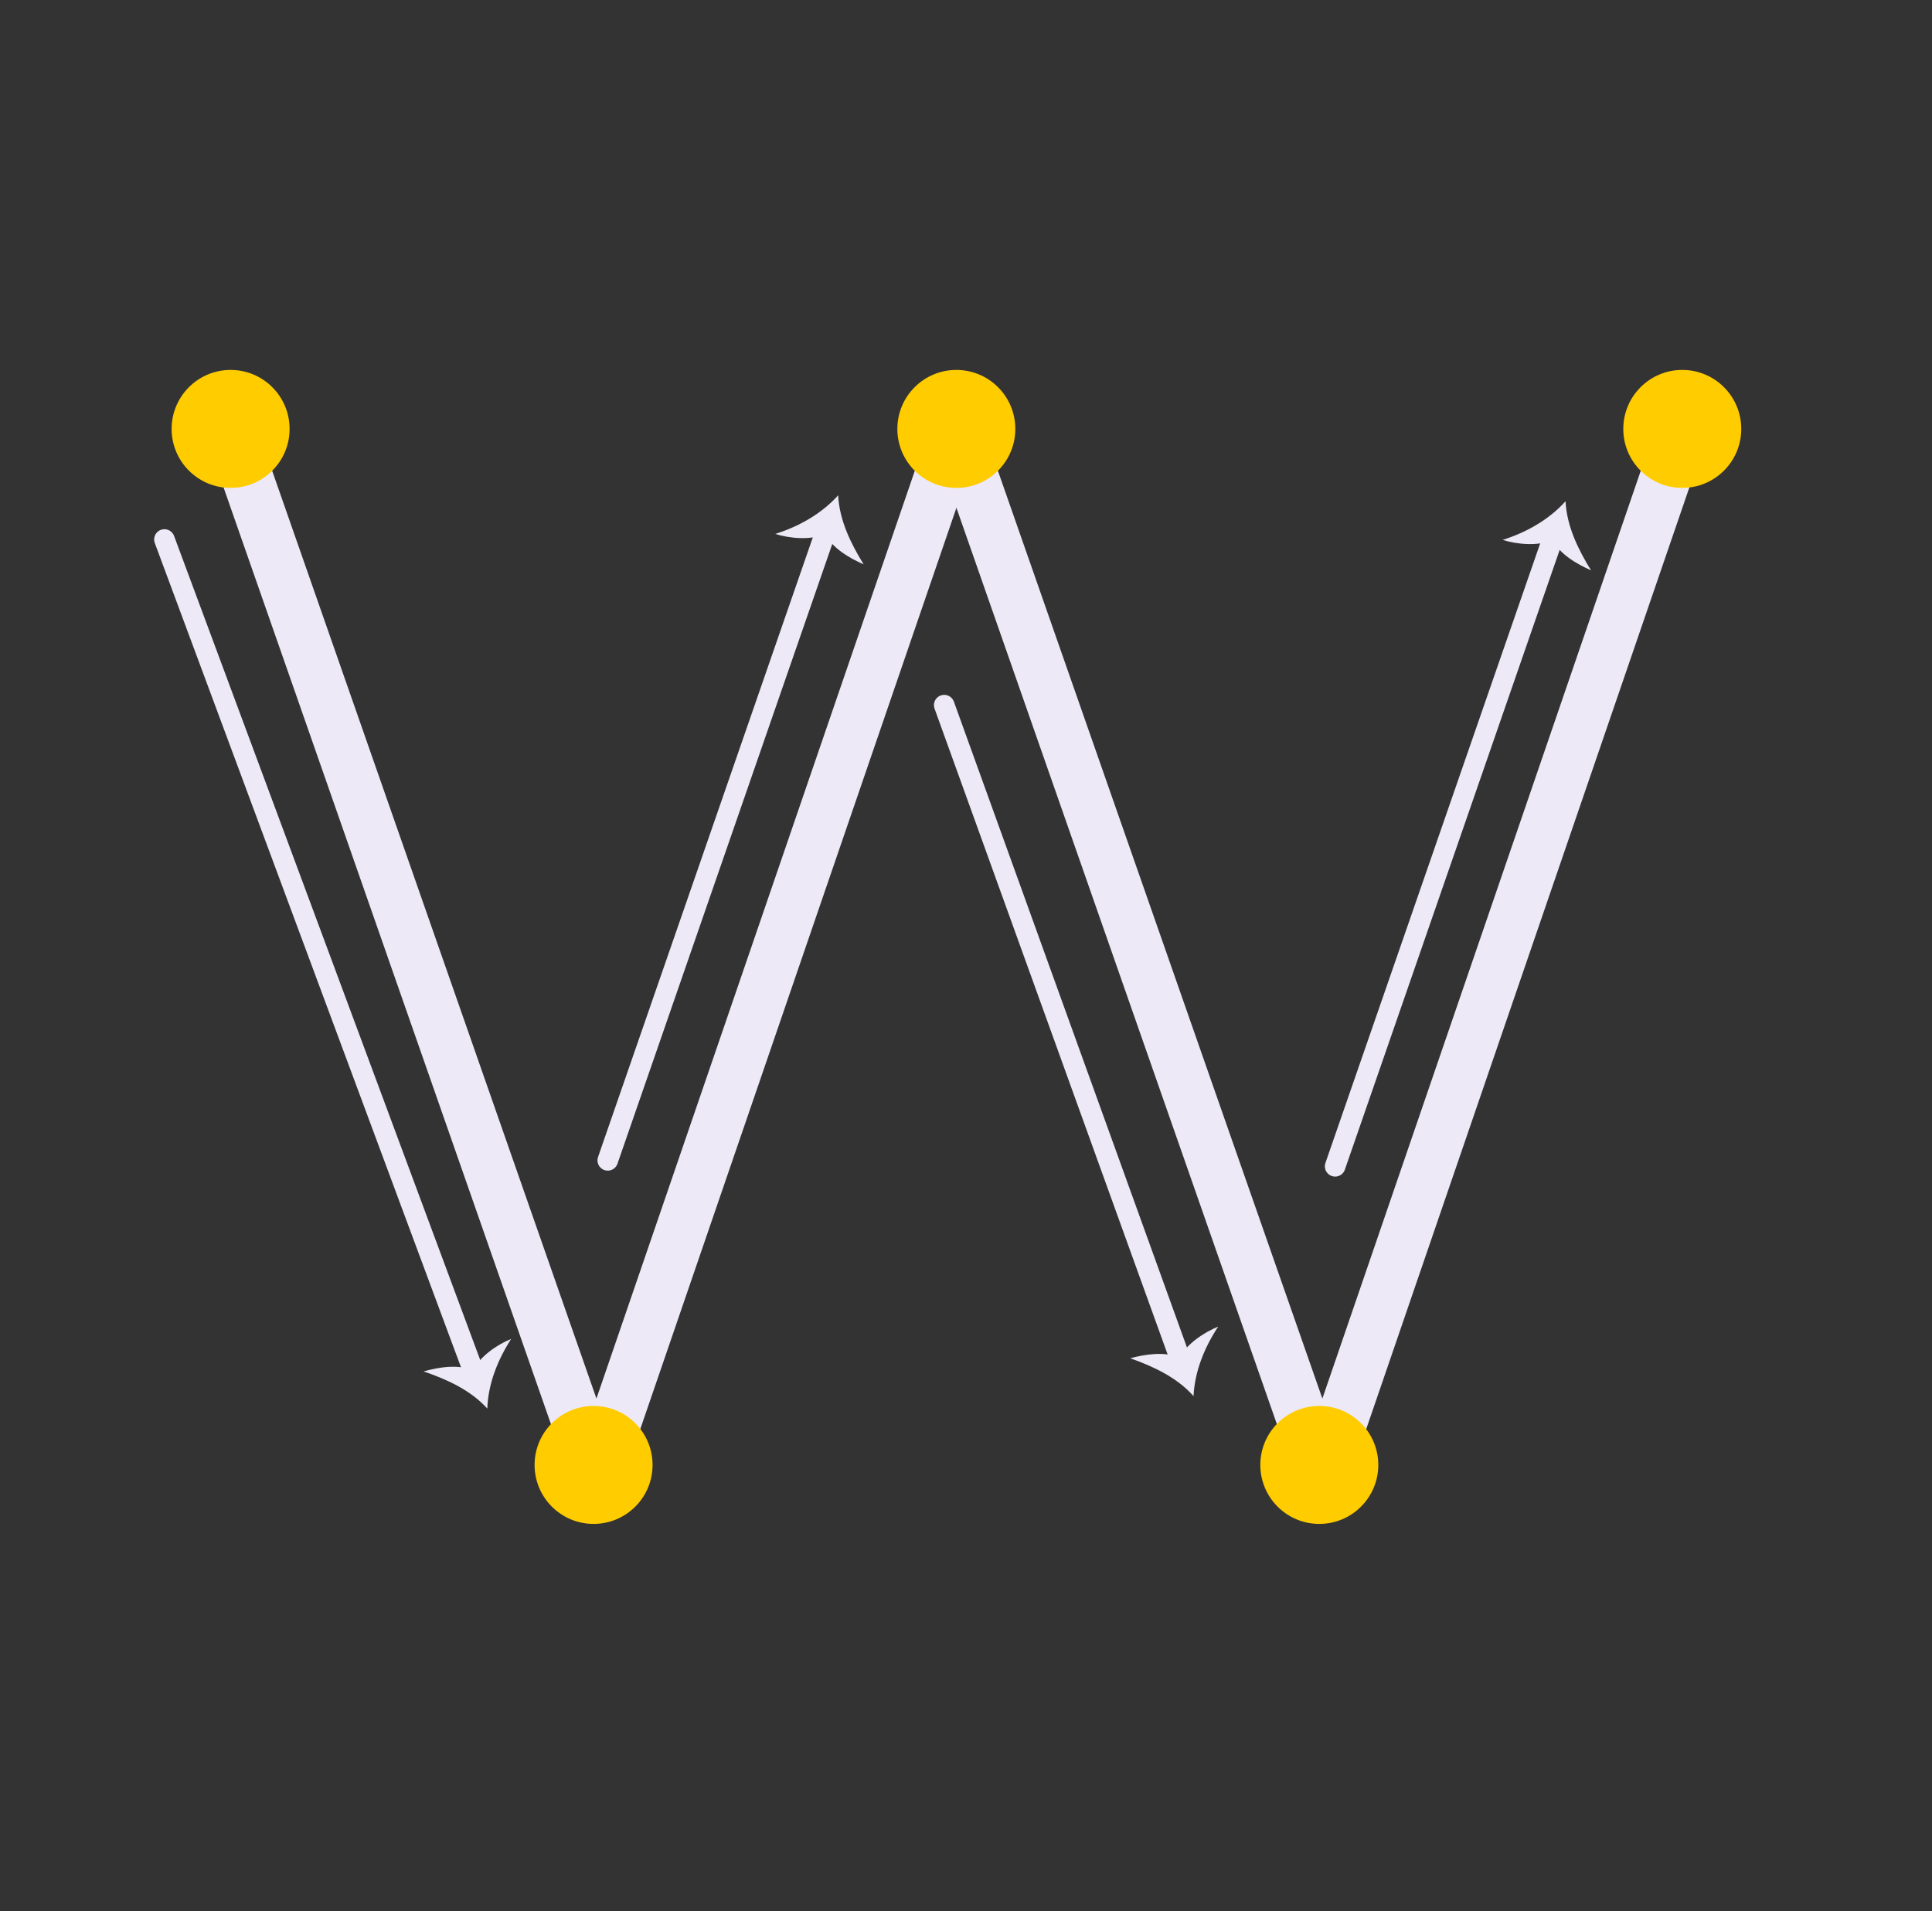
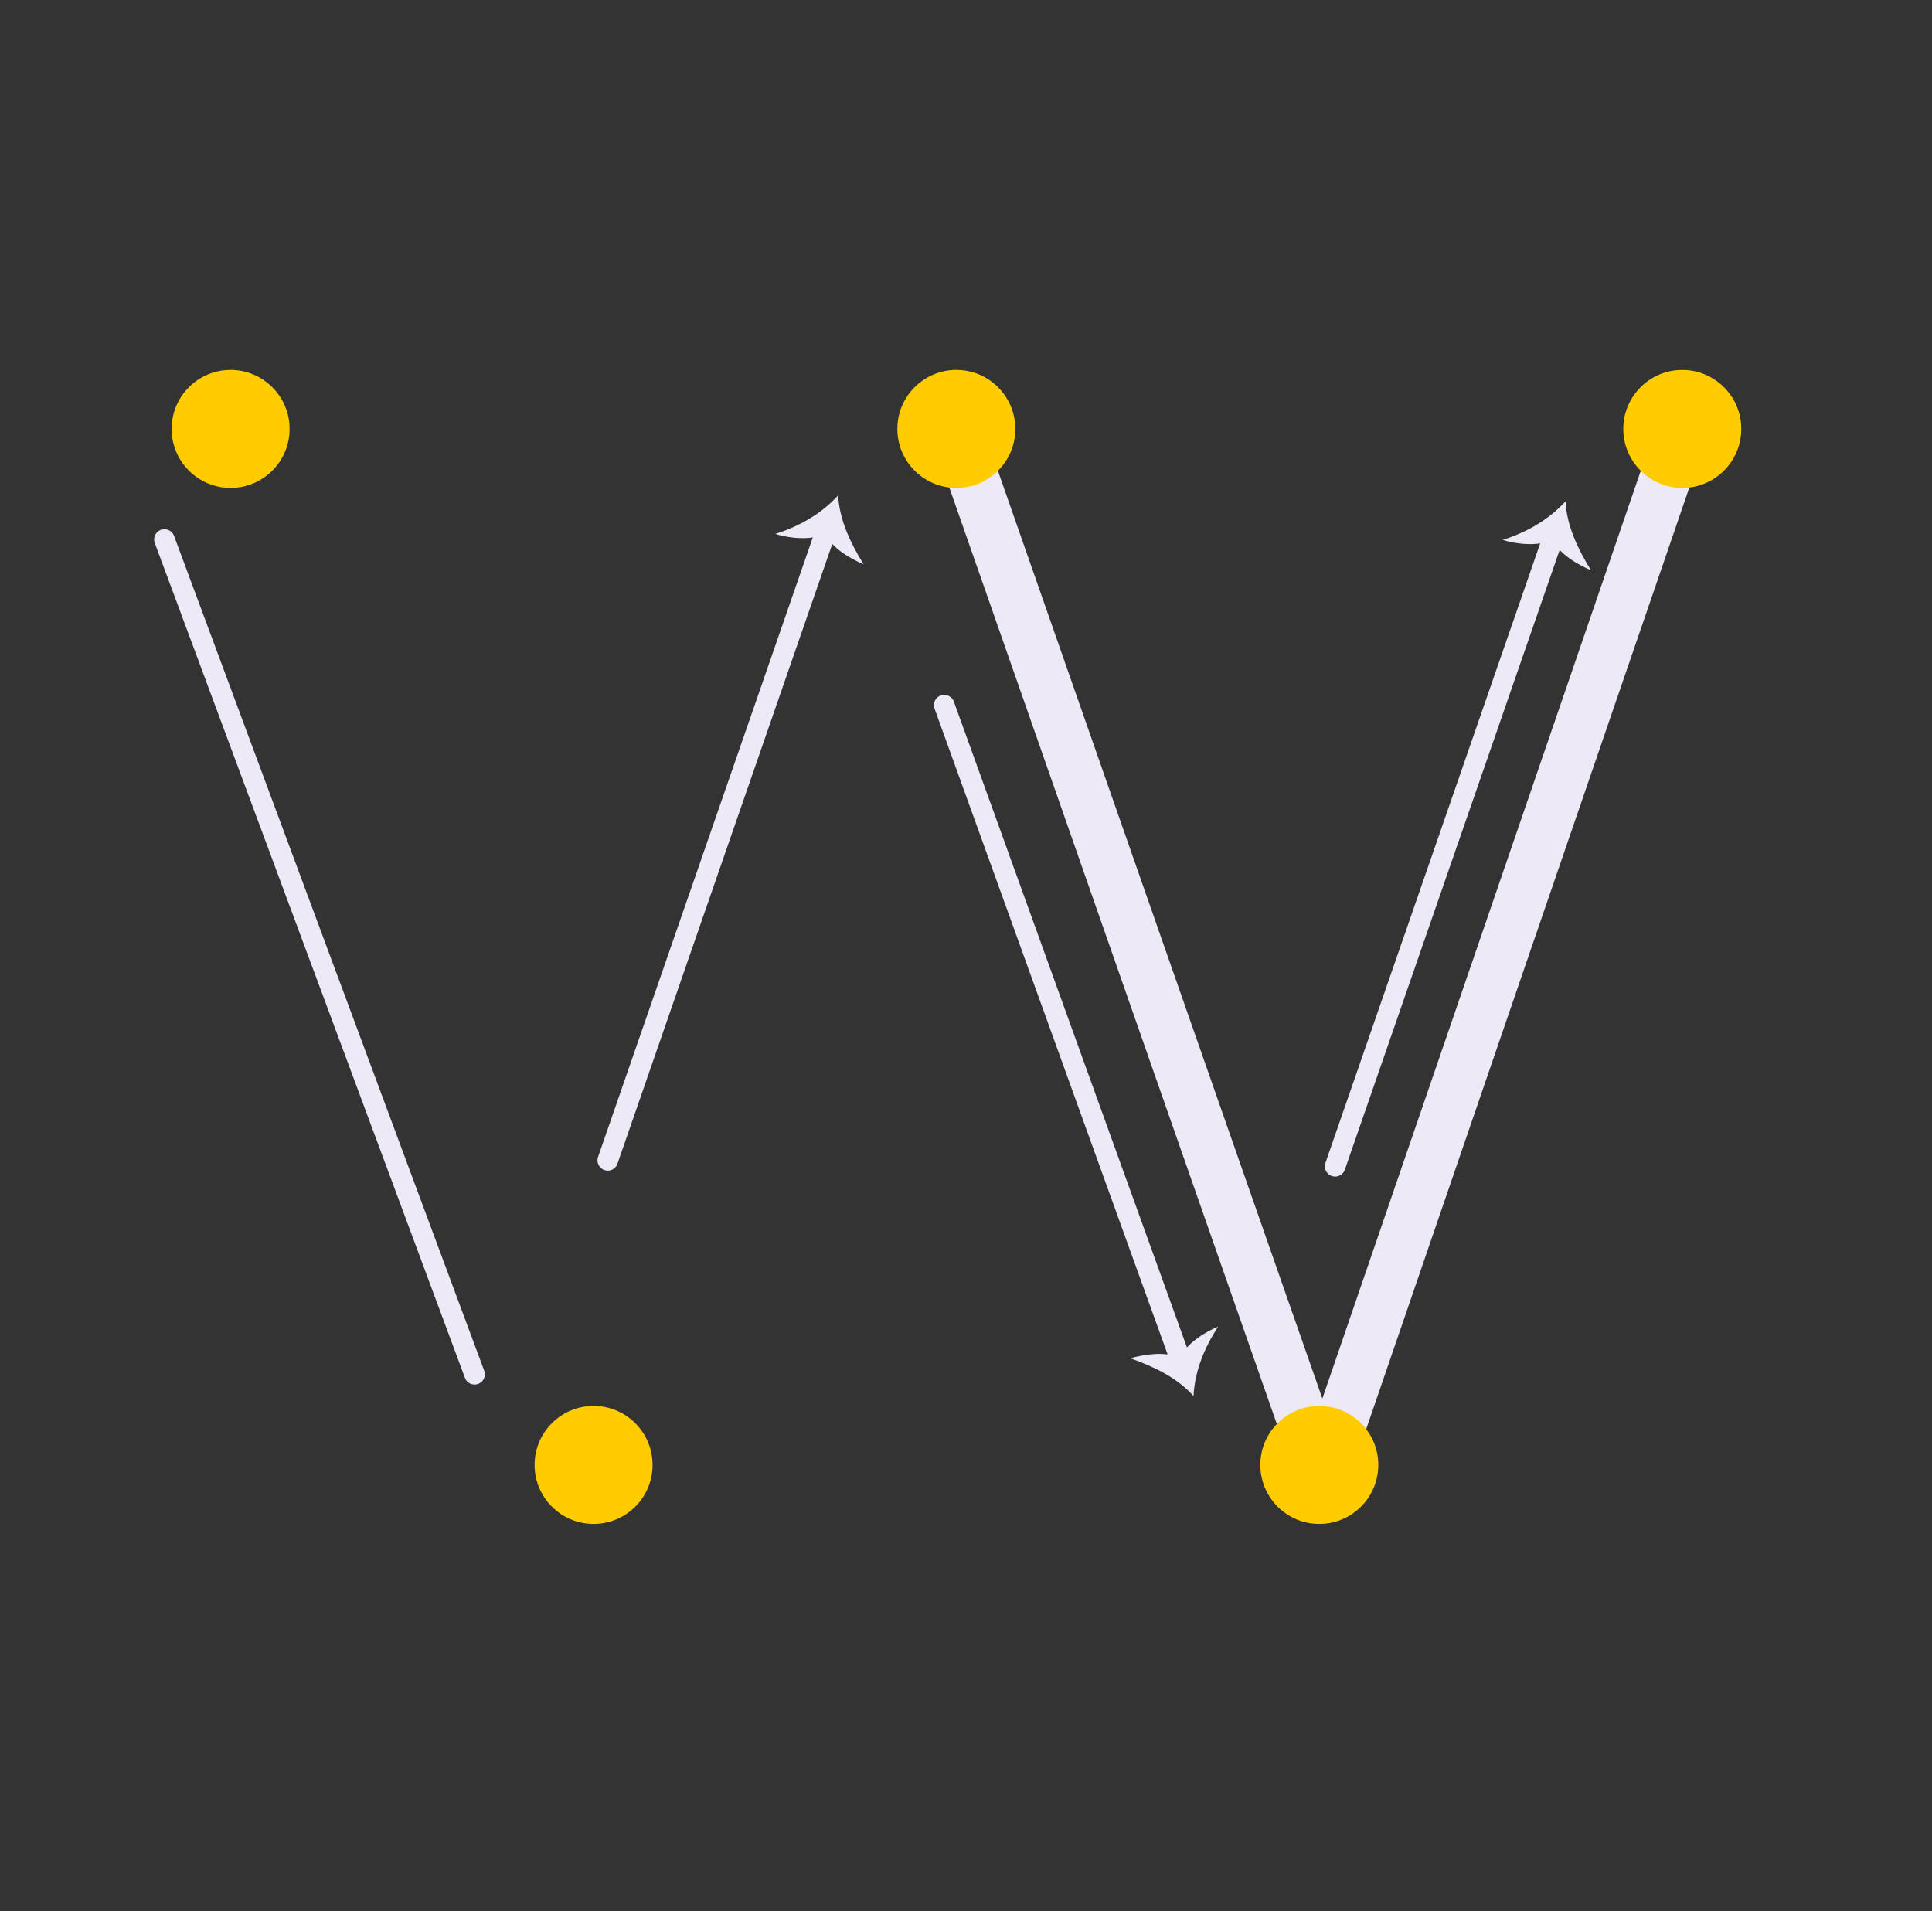
<svg xmlns="http://www.w3.org/2000/svg" width="94" height="93" viewBox="0 0 94 93" fill="none">
  <rect x="0" y="0" width="94" height="93" fill="#333333" stroke="none" />
-   <path d="M46.53 20.87L29.03 71.87L11.22 20.91" stroke="#EDE9F6" stroke-width="2.5" stroke-linecap="round" stroke-linejoin="round" />
  <path d="M81.85 20.87L64.35 71.87L46.53 20.91" stroke="#EDE9F6" stroke-width="2.5" stroke-linecap="round" stroke-linejoin="round" />
  <path d="M11.22 23.74C12.805 23.74 14.09 22.455 14.09 20.87C14.09 19.285 12.805 18 11.22 18C9.635 18 8.35 19.285 8.35 20.87C8.35 22.455 9.635 23.74 11.22 23.74Z" fill="#FFCC00" />
  <path d="M46.53 23.74C48.115 23.74 49.4 22.455 49.4 20.87C49.4 19.285 48.115 18 46.53 18C44.945 18 43.66 19.285 43.66 20.87C43.66 22.455 44.945 23.74 46.53 23.74Z" fill="#FFCC00" />
  <path d="M28.88 74.15C30.465 74.15 31.75 72.865 31.75 71.28C31.75 69.695 30.465 68.41 28.88 68.41C27.295 68.41 26.01 69.695 26.01 71.28C26.01 72.865 27.295 74.15 28.88 74.15Z" fill="#FFCC00" />
  <path d="M64.19 74.15C65.775 74.15 67.06 72.865 67.06 71.28C67.06 69.695 65.775 68.41 64.19 68.41C62.605 68.41 61.32 69.695 61.32 71.28C61.32 72.865 62.605 74.15 64.19 74.15Z" fill="#FFCC00" />
  <path d="M81.85 23.74C83.435 23.74 84.72 22.455 84.72 20.87C84.72 19.285 83.435 18 81.85 18C80.265 18 78.98 19.285 78.98 20.87C78.98 22.455 80.265 23.74 81.85 23.74Z" fill="#FFCC00" />
  <path d="M8 26.25L23.09 66.87" stroke="#EDE9F6" stroke-linecap="round" stroke-linejoin="round" />
-   <path d="M23.02 66.68C23.33 66.01 24.21 65.41 24.87 65.15C24.22 66.16 23.75 67.32 23.71 68.54C22.9 67.64 21.75 67.12 20.61 66.73C21.35 66.52 22.29 66.37 23.02 66.68Z" fill="#EDE9F6" />
  <path d="M29.57 56.46L40.2 25.79" stroke="#EDE9F6" stroke-linecap="round" stroke-linejoin="round" />
  <path d="M40.13 25.98C39.47 26.3 38.41 26.2 37.72 25.98C38.86 25.62 39.96 25.01 40.78 24.1C40.84 25.31 41.39 26.44 42.02 27.46C41.31 27.15 40.5 26.67 40.13 25.97V25.98Z" fill="#EDE9F6" />
  <path d="M45.94 34.31L57.47 66.26" stroke="#EDE9F6" stroke-linecap="round" stroke-linejoin="round" />
  <path d="M57.4 66.07C57.71 65.4 58.6 64.82 59.27 64.55C58.61 65.55 58.13 66.71 58.07 67.93C57.26 67.02 56.12 66.49 54.99 66.09C55.73 65.89 56.67 65.75 57.4 66.06V66.07Z" fill="#EDE9F6" />
  <path d="M64.96 56.75L75.59 26.08" stroke="#EDE9F6" stroke-linecap="round" stroke-linejoin="round" />
  <path d="M75.52 26.27C74.86 26.59 73.8 26.49 73.11 26.27C74.25 25.91 75.35 25.3 76.17 24.39C76.23 25.6 76.78 26.73 77.41 27.75C76.7 27.44 75.89 26.96 75.52 26.26V26.27Z" fill="#EDE9F6" />
</svg>